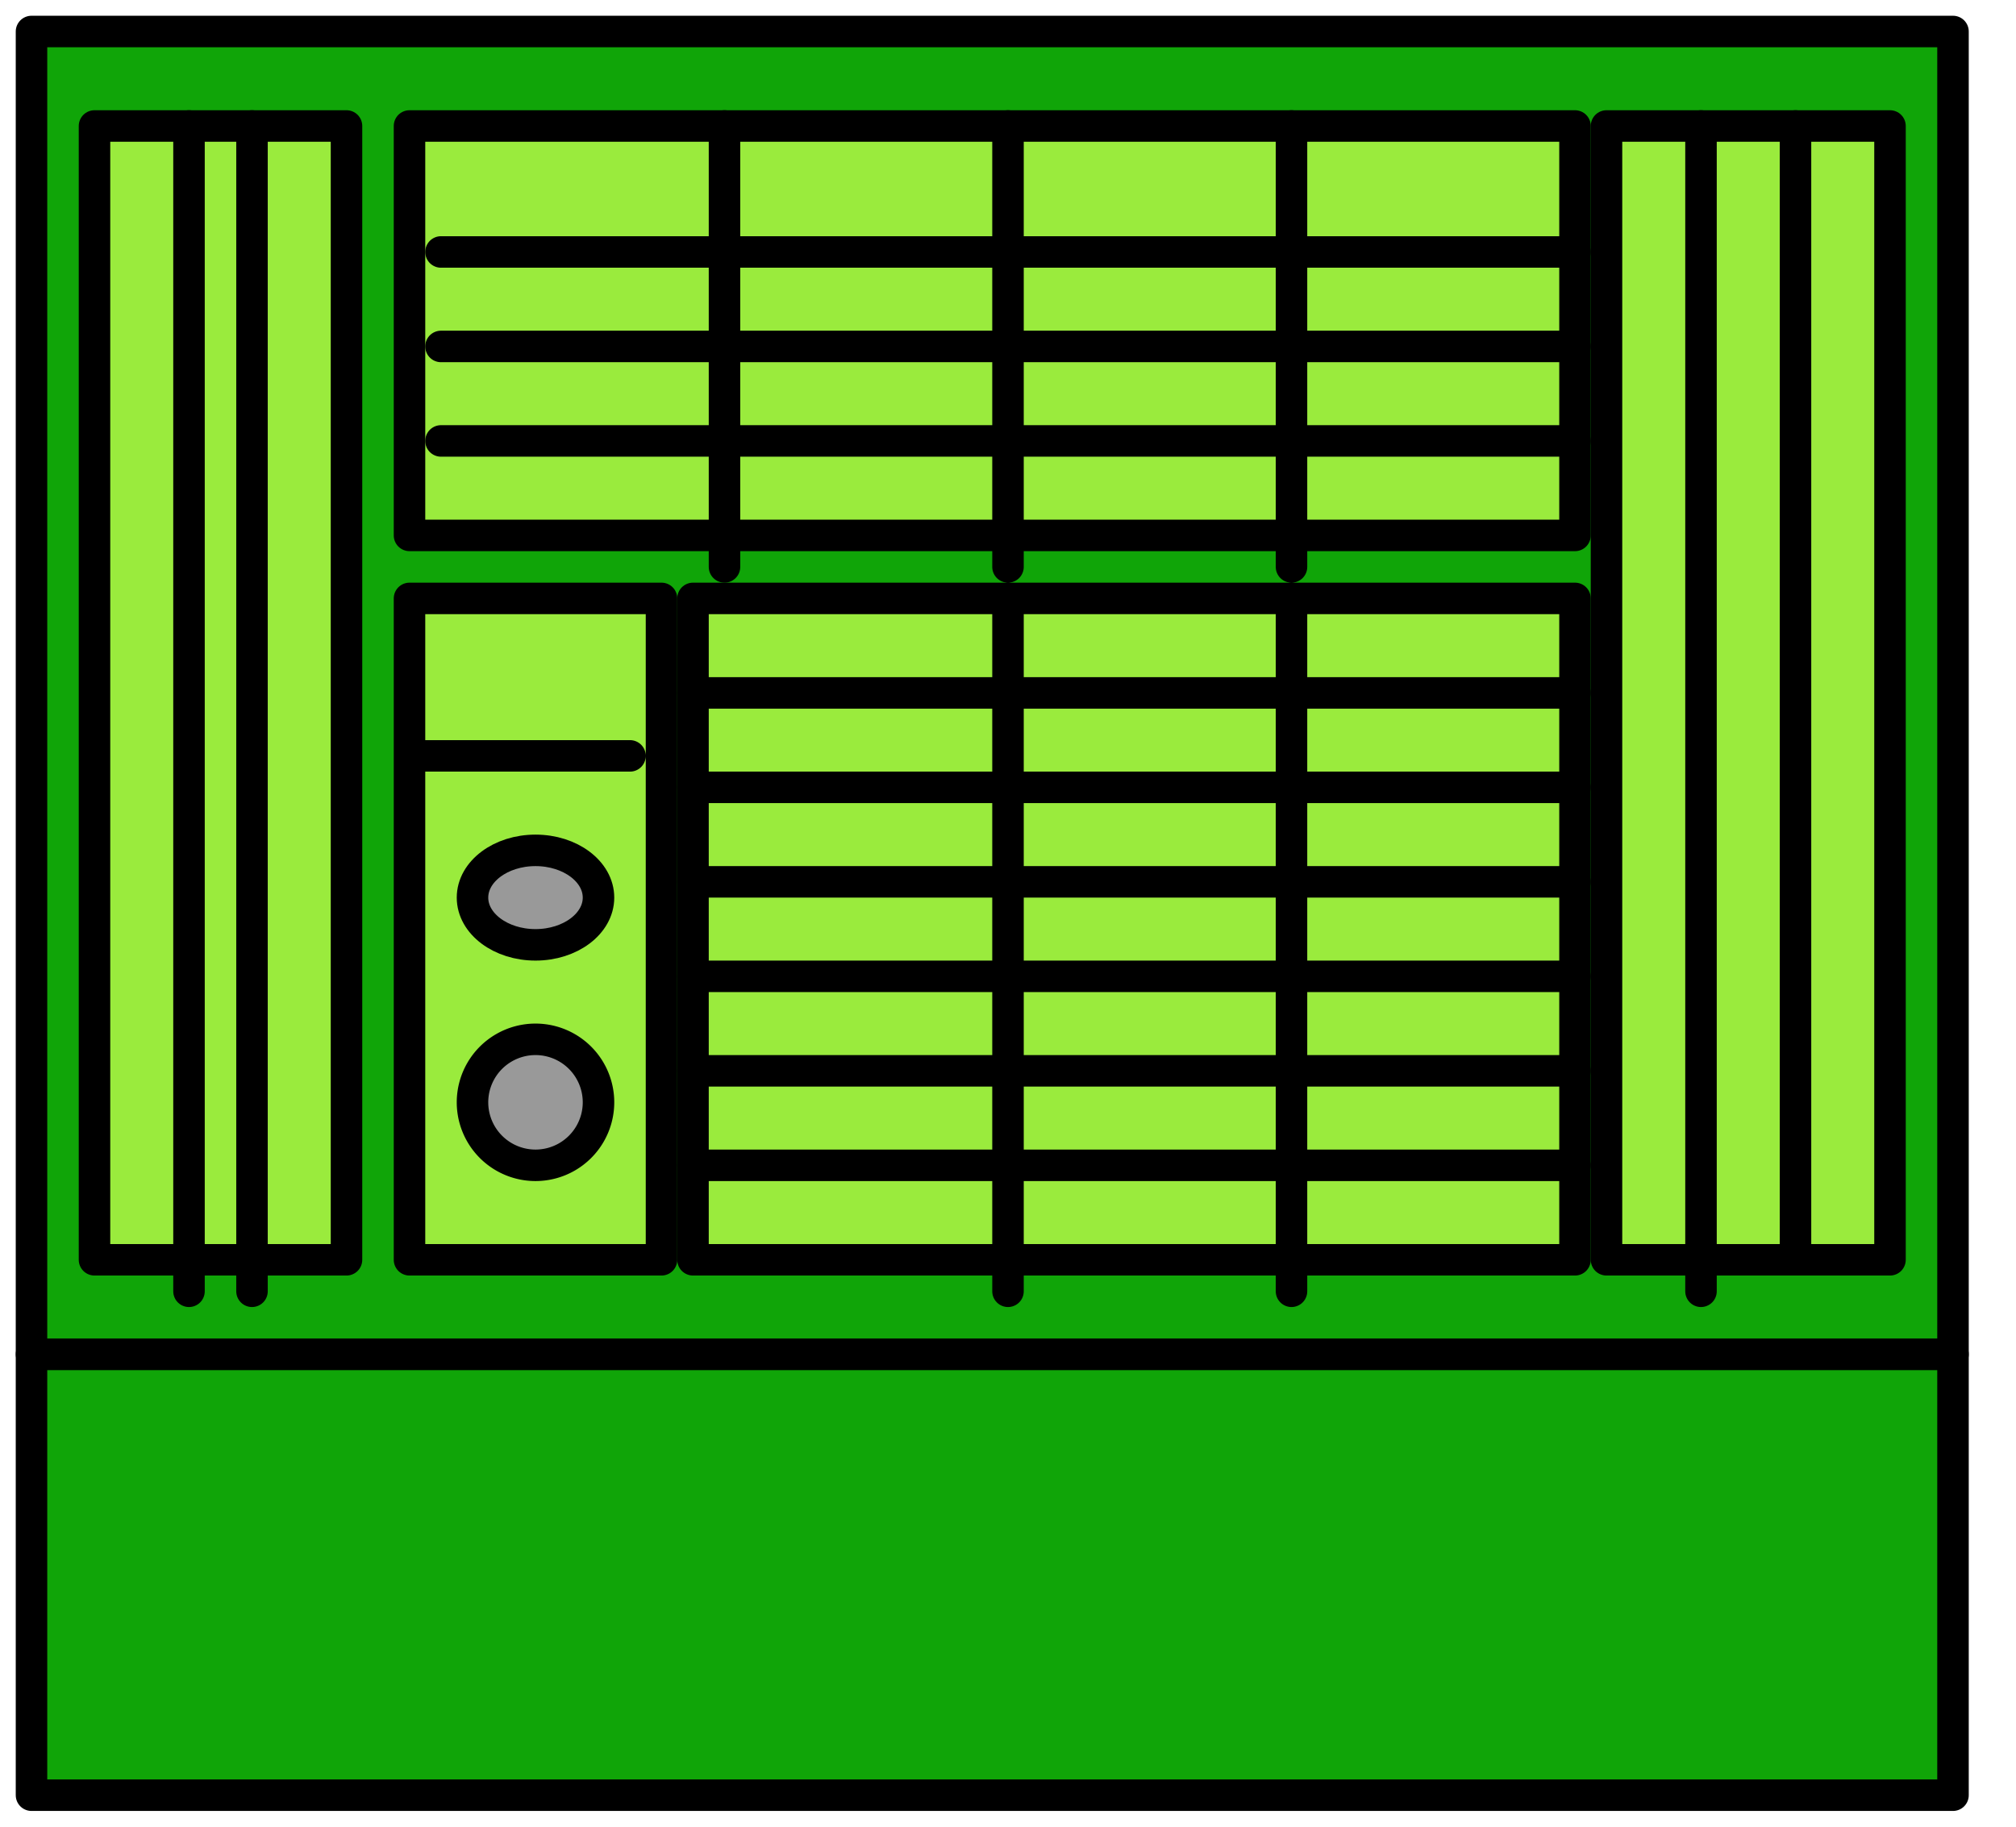
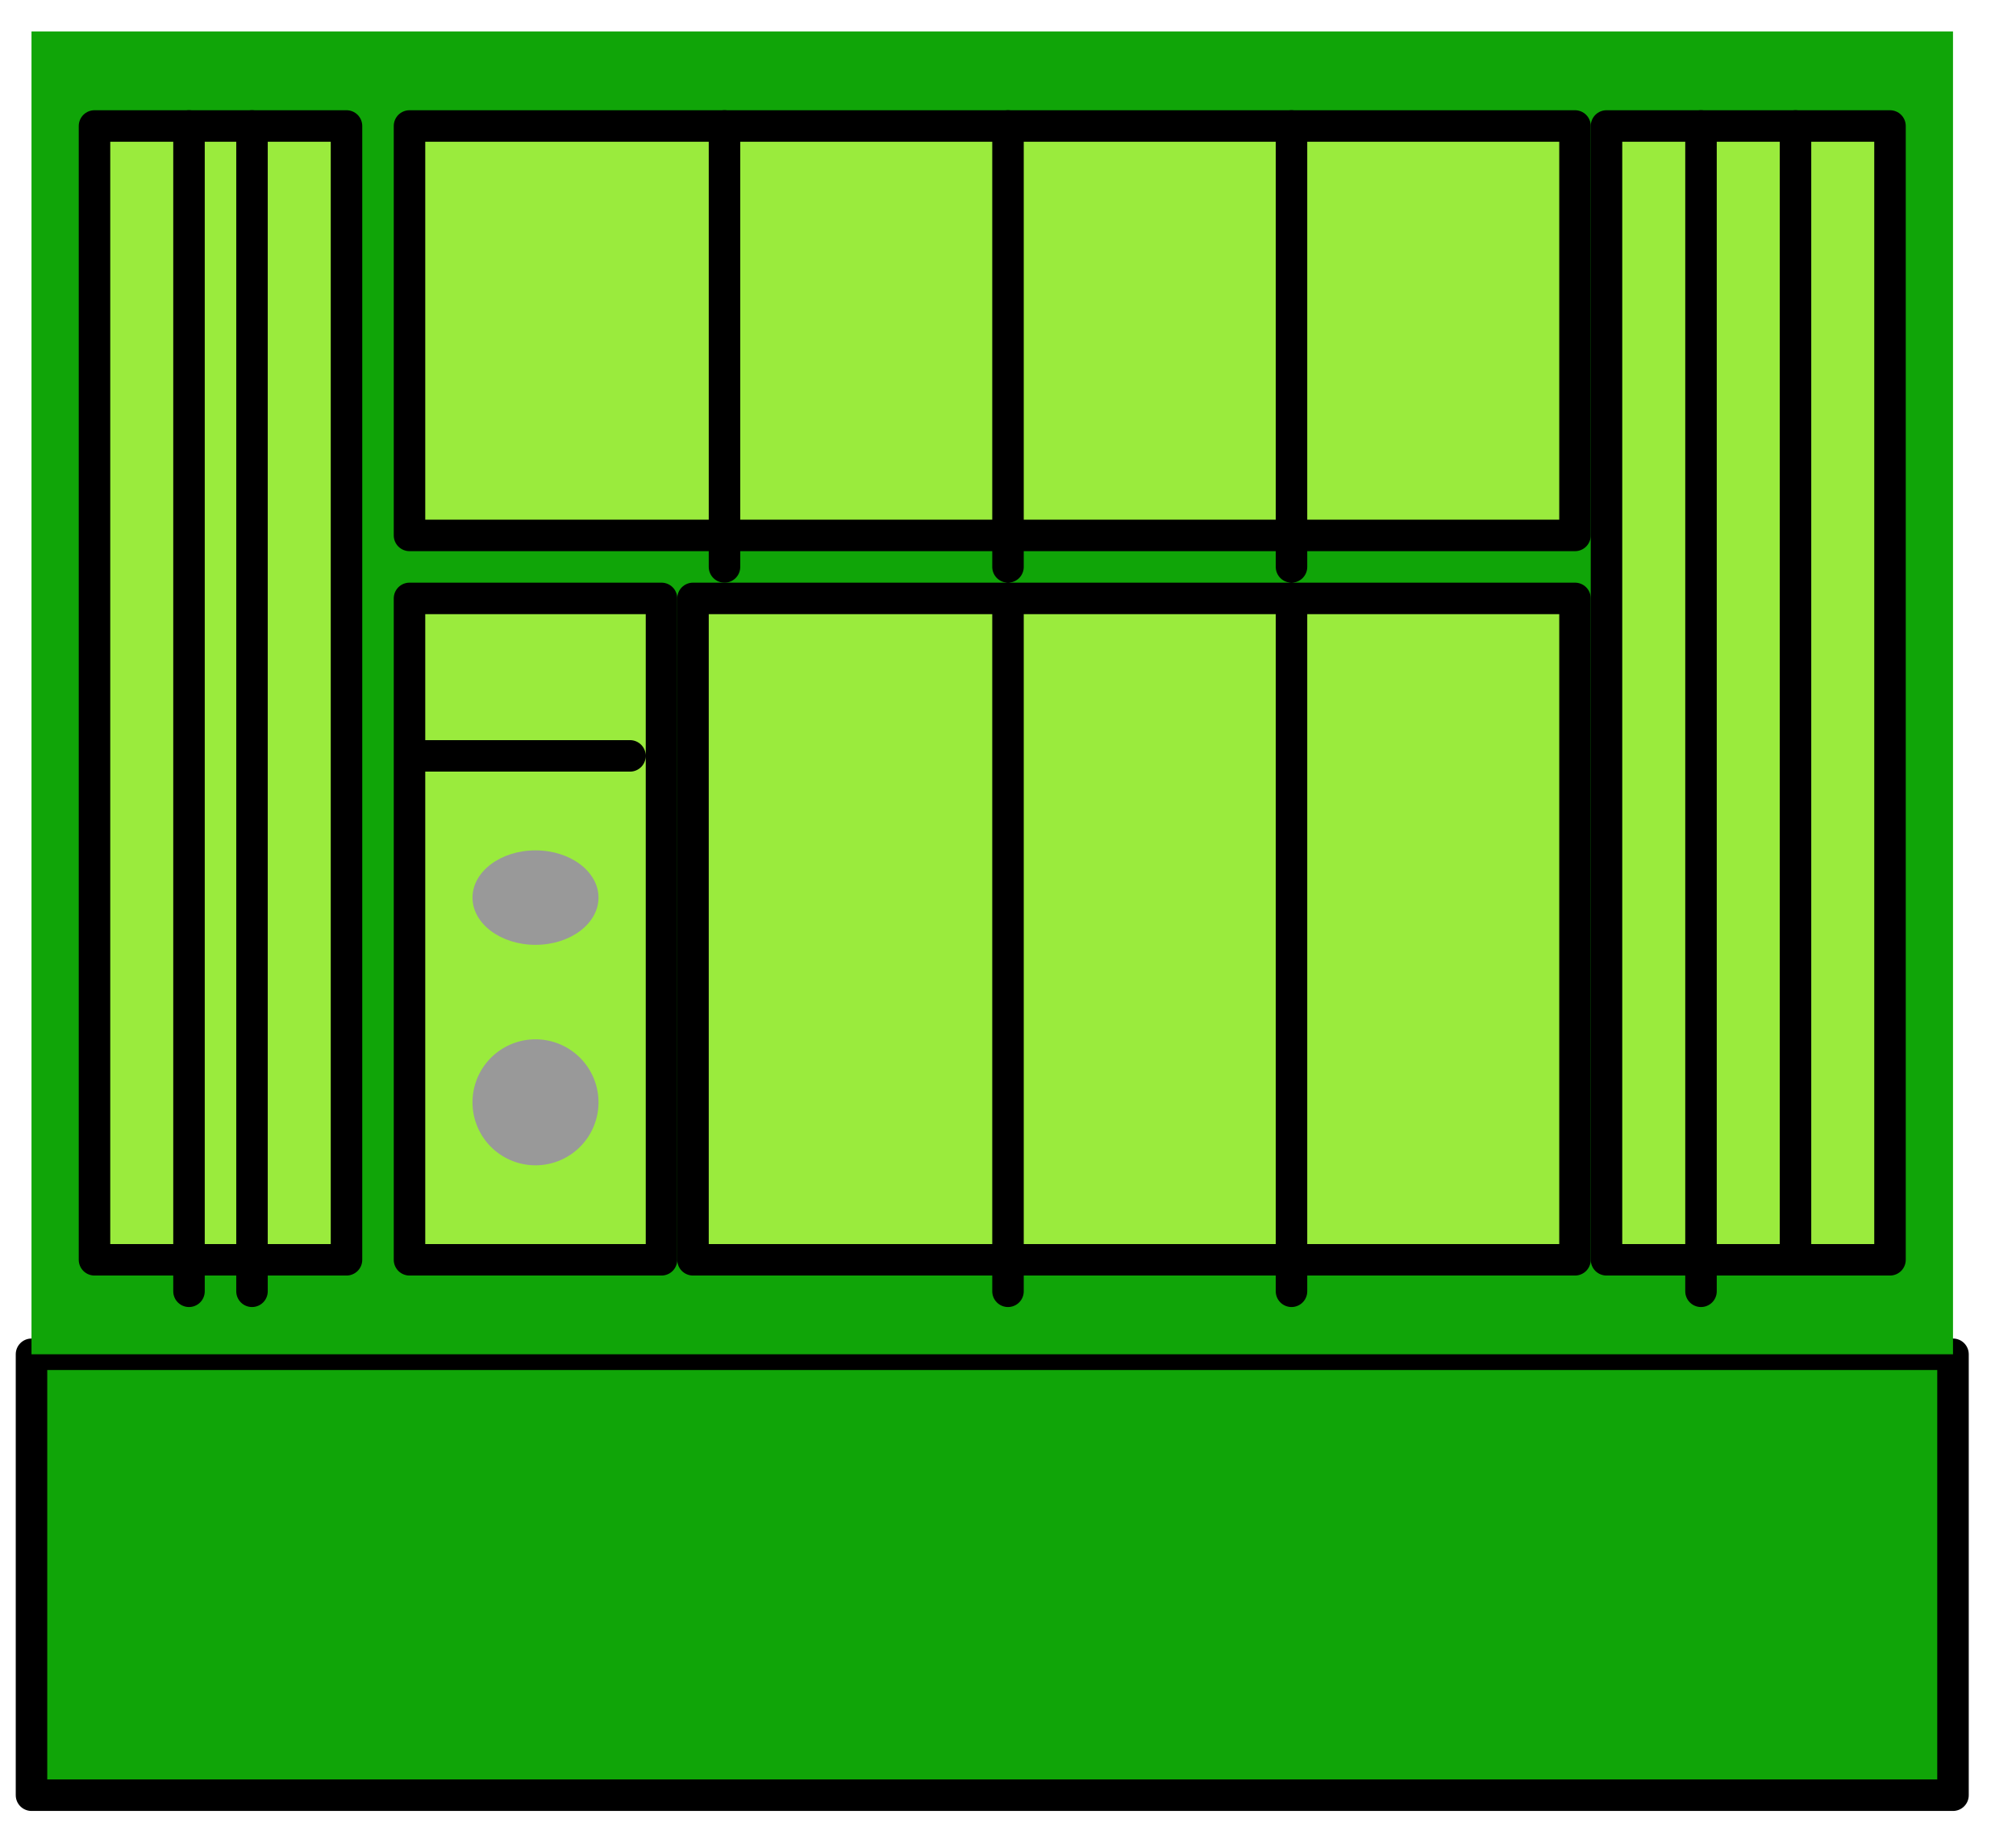
<svg xmlns="http://www.w3.org/2000/svg" width="64pt" height="58pt" viewBox="0 0 64 58">
  <path d="M-103 19h60v43h-60V19Z" style="fill:#999" />
  <path d="M-103 19h60v43h-60V19" style="stroke-linejoin:round;stroke:#000;stroke-linecap:round;stroke-miterlimit:9;stroke-width:1;fill:none" />
  <path d="M-102 20h60v43h-60V20Z" style="fill:#10a508" />
  <path d="M-102 20h60v43h-60V20" style="stroke-linejoin:round;stroke:#000;stroke-linecap:round;stroke-miterlimit:9;stroke-width:1;fill:none" />
  <path d="M-101 23h9v37h-9V23Z" style="fill:#9aeb3d" />
  <path d="M-101 23h9v37h-9V23" style="stroke-linejoin:round;stroke:#000;stroke-linecap:round;stroke-miterlimit:9;stroke-width:1;fill:none" />
  <path d="M-52 23h8v37h-8V23Z" style="fill:#9aeb3d" />
  <path d="M-52 23h8v37h-8V23" style="stroke-linejoin:round;stroke:#000;stroke-linecap:round;stroke-miterlimit:9;stroke-width:1;fill:none" />
  <path d="M-90 23h36v14h-36V23Z" style="fill:#9aeb3d" />
  <path d="M-90 23h36v14h-36V23" style="stroke-linejoin:round;stroke:#000;stroke-linecap:round;stroke-miterlimit:9;stroke-width:1;fill:none" />
  <path d="M-81 39h27v21h-27V39Z" style="fill:#9aeb3d" />
  <path d="M-81 39h27v21h-27V39" style="stroke-linejoin:round;stroke:#000;stroke-linecap:round;stroke-miterlimit:9;stroke-width:1;fill:none" />
  <path d="M-91 39h8v21h-8V39Z" style="fill:#9aeb3d" />
-   <path d="M-91 39h8v21h-8V39m33-16v14m-5-14v14m-4-14v14m-5-14v14m-4-14v14m-5-14v14m-4-14v14m-9-14v37m-3-37v37m-2-37v37m53-37v37m-2-37v37m-2-37v37m-8-21v21m-5-21v21m-4-21v21m-5-21v21m-4-21v21m-14-18h7" style="stroke-linejoin:round;stroke:#000;stroke-linecap:round;stroke-miterlimit:9;stroke-width:1;fill:none" />
  <path d="M-85 46.5a1.5 1.5 0 1 1-3 0 1.5 1.5 0 0 1 3 0Z" style="fill:#999" />
  <path d="M-85 46.5a1.5 1.5 0 1 1-3 0 1.5 1.5 0 0 1 3 0Z" style="stroke-linejoin:round;stroke:#000;stroke-linecap:round;stroke-miterlimit:9;stroke-width:1;fill:none" />
  <path d="M-85 51c0 1.104-.672 2-1.5 2s-1.5-.896-1.5-2 .672-2 1.5-2 1.5.896 1.5 2Z" style="fill:#999" />
  <path d="M-85 51c0 1.104-.672 2-1.5 2s-1.5-.896-1.5-2 .672-2 1.5-2 1.5.896 1.5 2Z" style="stroke-linejoin:round;stroke:#000;stroke-linecap:round;stroke-miterlimit:9;stroke-width:1;fill:none" />
-   <path d="M-85 55.5a1.5 1.5 0 1 1-3 0 1.5 1.5 0 0 1 3 0Z" style="fill:#999" />
  <path d="M-85 55.5a1.5 1.5 0 1 1-3 0 1.5 1.5 0 0 1 3 0ZM-90 25h36m-36 1h36m-36 2h36m-36 1h36m-36 2h36m-36 1h36m-36 2h36m-36 1h36m-27 5h27m-27 2h27m-27 0h27m-27 1h27m-27 2h27m-27 1h27m-27 2h27m-27 1h27m-27 2h27m-27 1h27m-27 2h27m-27 1h27m-27 2h27m-27 1h27" style="stroke-linejoin:round;stroke:#000;stroke-linecap:round;stroke-miterlimit:9;stroke-width:1;fill:none" />
  <path d="M1 43h61v14H1V43Z" style="fill:#10a508" />
  <path d="M1 43h61v14H1V43" style="stroke-linejoin:round;stroke:#000;stroke-linecap:round;stroke-miterlimit:9;stroke-width:1;fill:none" />
  <path d="M1 1h61v42H1V1Z" style="fill:#10a508" />
-   <path d="M1 1h61v42H1V1" style="stroke-linejoin:round;stroke:#000;stroke-linecap:round;stroke-miterlimit:9;stroke-width:1;fill:none" />
  <path d="M3 4h8v36H3V4Z" style="fill:#9aeb3d" />
  <path d="M3 4h8v36H3V4" style="stroke-linejoin:round;stroke:#000;stroke-linecap:round;stroke-miterlimit:9;stroke-width:1;fill:none" />
  <path d="M51 4h9v36h-9V4Z" style="fill:#9aeb3d" />
  <path d="M51 4h9v36h-9V4" style="stroke-linejoin:round;stroke:#000;stroke-linecap:round;stroke-miterlimit:9;stroke-width:1;fill:none" />
  <path d="M13 4h37v13H13V4Z" style="fill:#9aeb3d" />
  <path d="M13 4h37v13H13V4" style="stroke-linejoin:round;stroke:#000;stroke-linecap:round;stroke-miterlimit:9;stroke-width:1;fill:none" />
  <path d="M22 19h28v21H22V19Z" style="fill:#9aeb3d" />
  <path d="M22 19h28v21H22V19" style="stroke-linejoin:round;stroke:#000;stroke-linecap:round;stroke-miterlimit:9;stroke-width:1;fill:none" />
  <path d="M13 19h8v21h-8V19Z" style="fill:#9aeb3d" />
  <path d="M13 19h8v21h-8V19M41 4v14M32 4v14M23 4v14M8 4v37M6 4v37M57 4v36M54 4v37M41 19v22m-9-22v22M13 24h7" style="stroke-linejoin:round;stroke:#000;stroke-linecap:round;stroke-miterlimit:9;stroke-width:1;fill:none" />
  <path d="M19 28.5c0 .828-.896 1.5-2 1.5s-2-.672-2-1.5.896-1.5 2-1.5 2 .672 2 1.5Z" style="fill:#999" />
-   <path d="M19 28.5c0 .828-.896 1.5-2 1.5s-2-.672-2-1.5.896-1.5 2-1.5 2 .672 2 1.5Z" style="stroke-linejoin:round;stroke:#000;stroke-linecap:round;stroke-miterlimit:9;stroke-width:1;fill:none" />
  <path d="M19 35a2 2 0 1 1-4 0 2 2 0 0 1 4 0Z" style="fill:#999" />
-   <path d="M19 35a2 2 0 1 1-4 0 2 2 0 0 1 4 0ZM14 8h36m-36 3h36m-36 3h36m-28 8h28m-28 0h28m-28 3h28m-28 3h28m-28 3h28m-28 3h28m-28 3h28" style="stroke-linejoin:round;stroke:#000;stroke-linecap:round;stroke-miterlimit:9;stroke-width:1;fill:none" />
</svg>